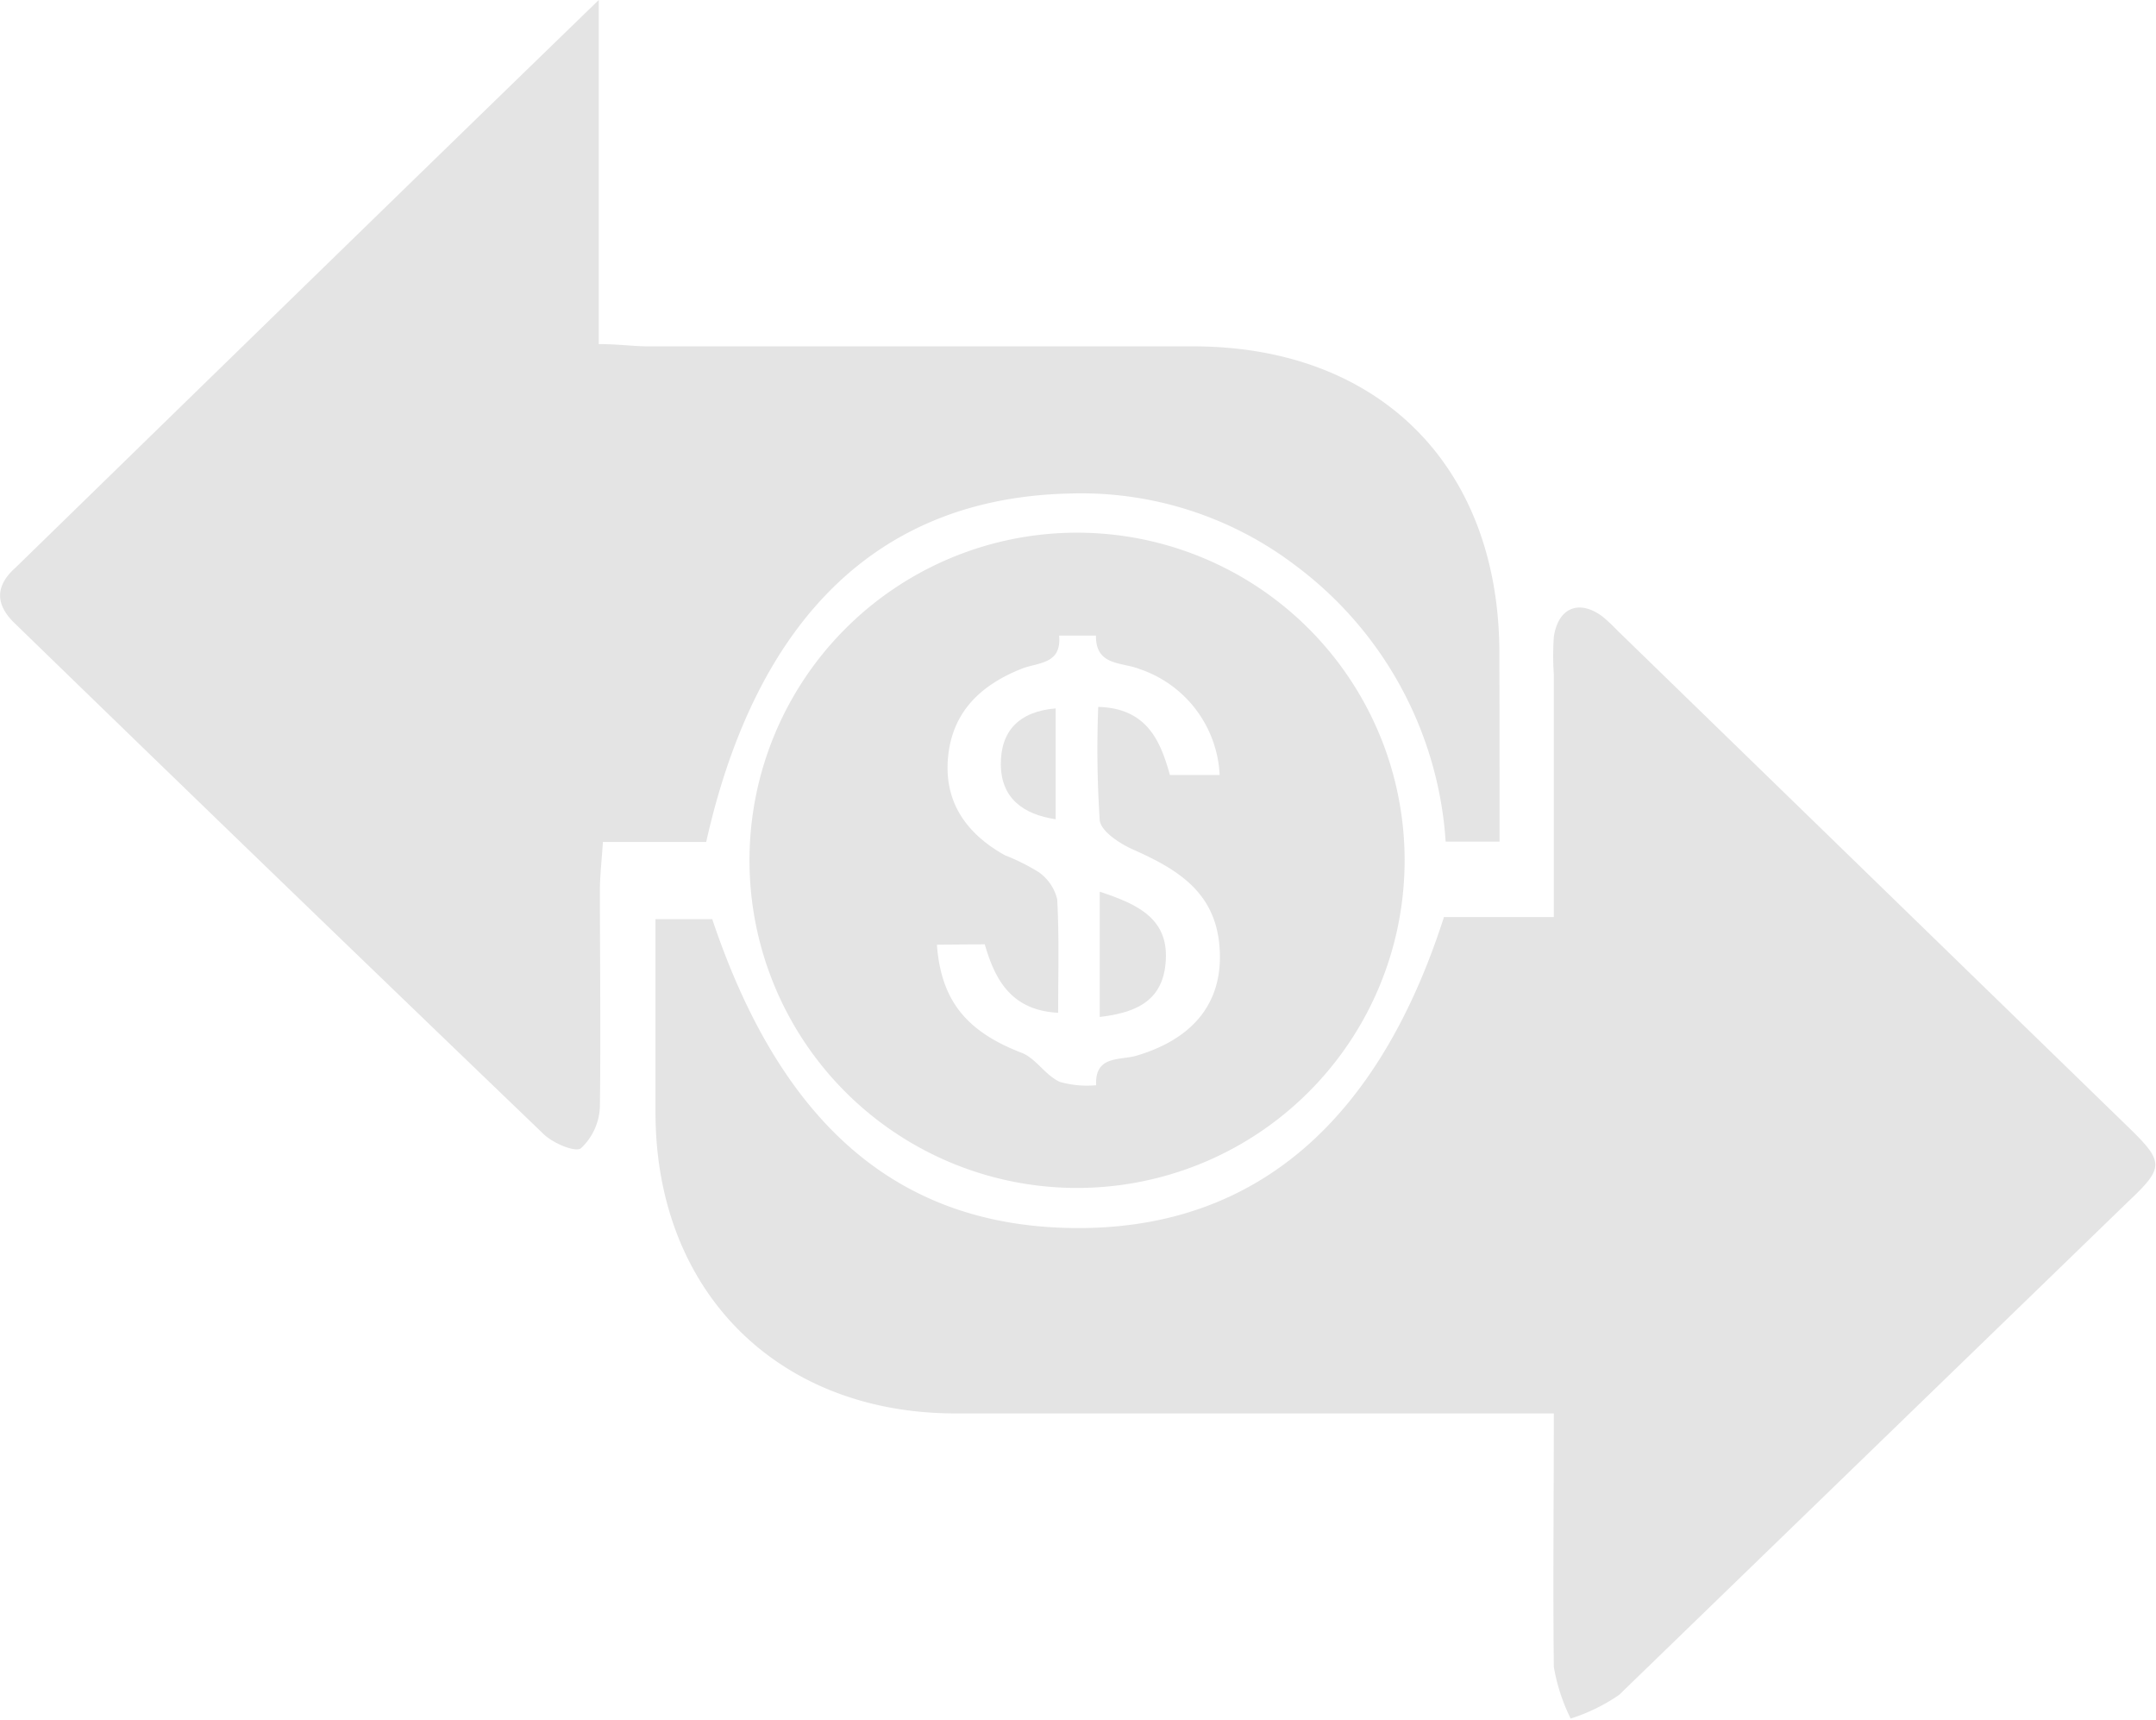
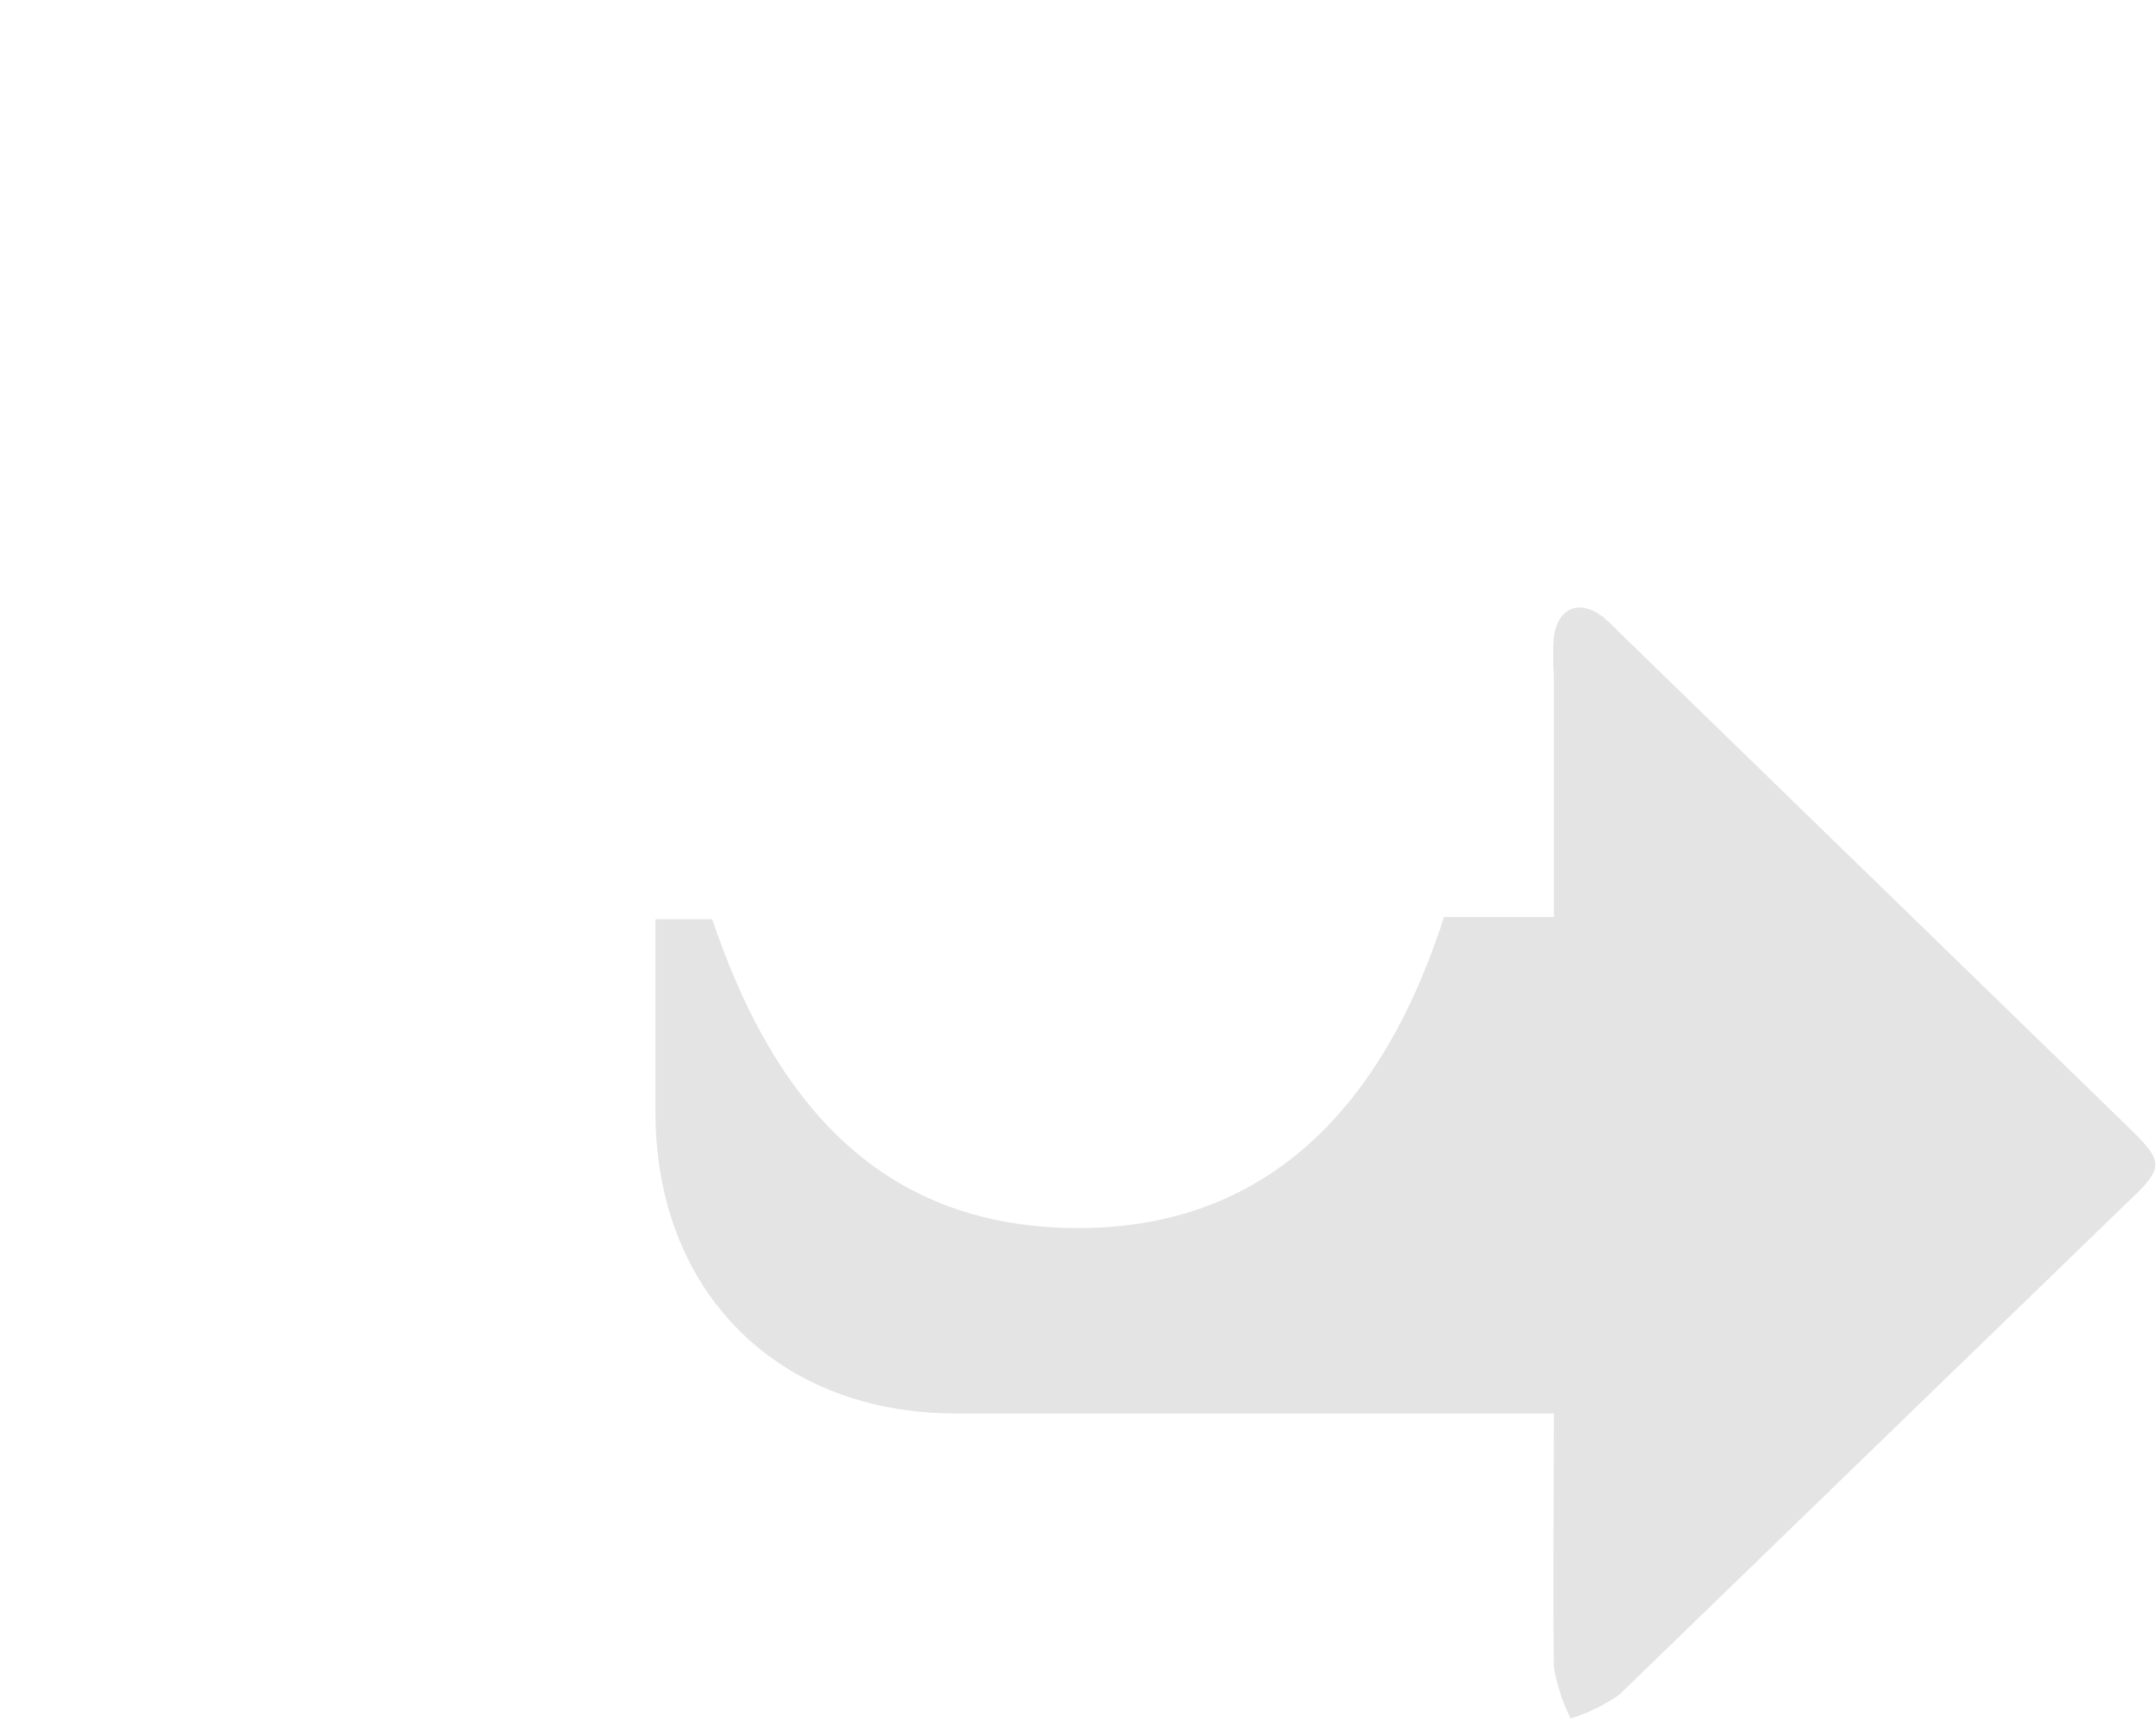
<svg xmlns="http://www.w3.org/2000/svg" viewBox="0 0 114 90.91">
  <defs>
    <style>.cls-1{fill:#e4e4e4;}</style>
  </defs>
  <g id="Capa_2" data-name="Capa 2">
    <g id="Capa_1-2" data-name="Capa 1">
      <path class="cls-1" d="M82.16,74.72H79.53q-14.5,0-29,0c-9.42,0-15.85-6.45-15.87-15.87,0-3.38,0-6.76,0-10.26h3C41.4,59.73,47.78,65,57.25,64.92c9.14-.09,15.62-5.6,19.1-16.44h5.81c0-4.44,0-8.63,0-12.81a14.64,14.64,0,0,1,0-2c.22-1.51,1.29-2,2.53-1.11a8.18,8.18,0,0,1,.81.75l27,26.24c1.95,1.89,1.95,2.16,0,4q-13.42,13-26.89,26.05a9.68,9.68,0,0,1-2.56,1.25,9.91,9.91,0,0,1-.89-2.73C82.11,83.77,82.16,79.36,82.16,74.72Z" />
-       <path class="cls-1" d="M79.29,44.49H76.44a19.82,19.82,0,0,0-7.88-14.55,18.72,18.72,0,0,0-12-3.85c-10,.22-16.54,6.49-19.22,18.42H31.88c-.06.93-.15,1.7-.16,2.47,0,3.84.05,7.68,0,11.52a3.16,3.16,0,0,1-1,2.2c-.3.24-1.52-.28-2-.77Q14.72,46.49.83,33c-1.07-1-1.13-2,0-3C11,20.09,21.12,10.22,31.66,0V18.19c1.05,0,1.83.12,2.61.12H63.08c9.87,0,16.2,6.36,16.2,16.23C79.29,37.78,79.29,41,79.29,44.49Z" />
-       <path class="cls-1" d="M57,62.8A17.32,17.32,0,1,1,74.27,45.42,17.32,17.32,0,0,1,57,62.8ZM49.54,49.94c.22,3,1.61,4.61,4.49,5.72.74.29,1.23,1.17,2,1.53a5.27,5.27,0,0,0,1.93.18c-.08-1.61,1.29-1.3,2.16-1.57,3.07-.92,4.6-2.9,4.36-5.79s-2.27-4.08-4.59-5.11c-.69-.31-1.67-.95-1.74-1.53a56.94,56.94,0,0,1-.08-6c2.6.07,3.3,1.84,3.79,3.6h2.63a6.22,6.22,0,0,0-4.23-5.6c-.94-.38-2.33-.15-2.31-1.77H56c.15,1.54-1.14,1.41-2,1.76-2.12.85-3.64,2.25-3.87,4.66s1,4.07,3,5.19a11.23,11.23,0,0,1,1.77.88,2.45,2.45,0,0,1,1,1.45c.11,2,.05,4,.05,6-2.51-.13-3.35-1.79-3.88-3.62Z" />
-       <path class="cls-1" d="M58.15,47.14c2.08.68,3.7,1.47,3.48,3.79-.18,2-1.59,2.61-3.48,2.83Z" />
-       <path class="cls-1" d="M55.82,37.45v5.86c-1.73-.26-2.88-1.12-2.9-2.88S53.86,37.61,55.82,37.45Z" />
    </g>
  </g>
</svg>